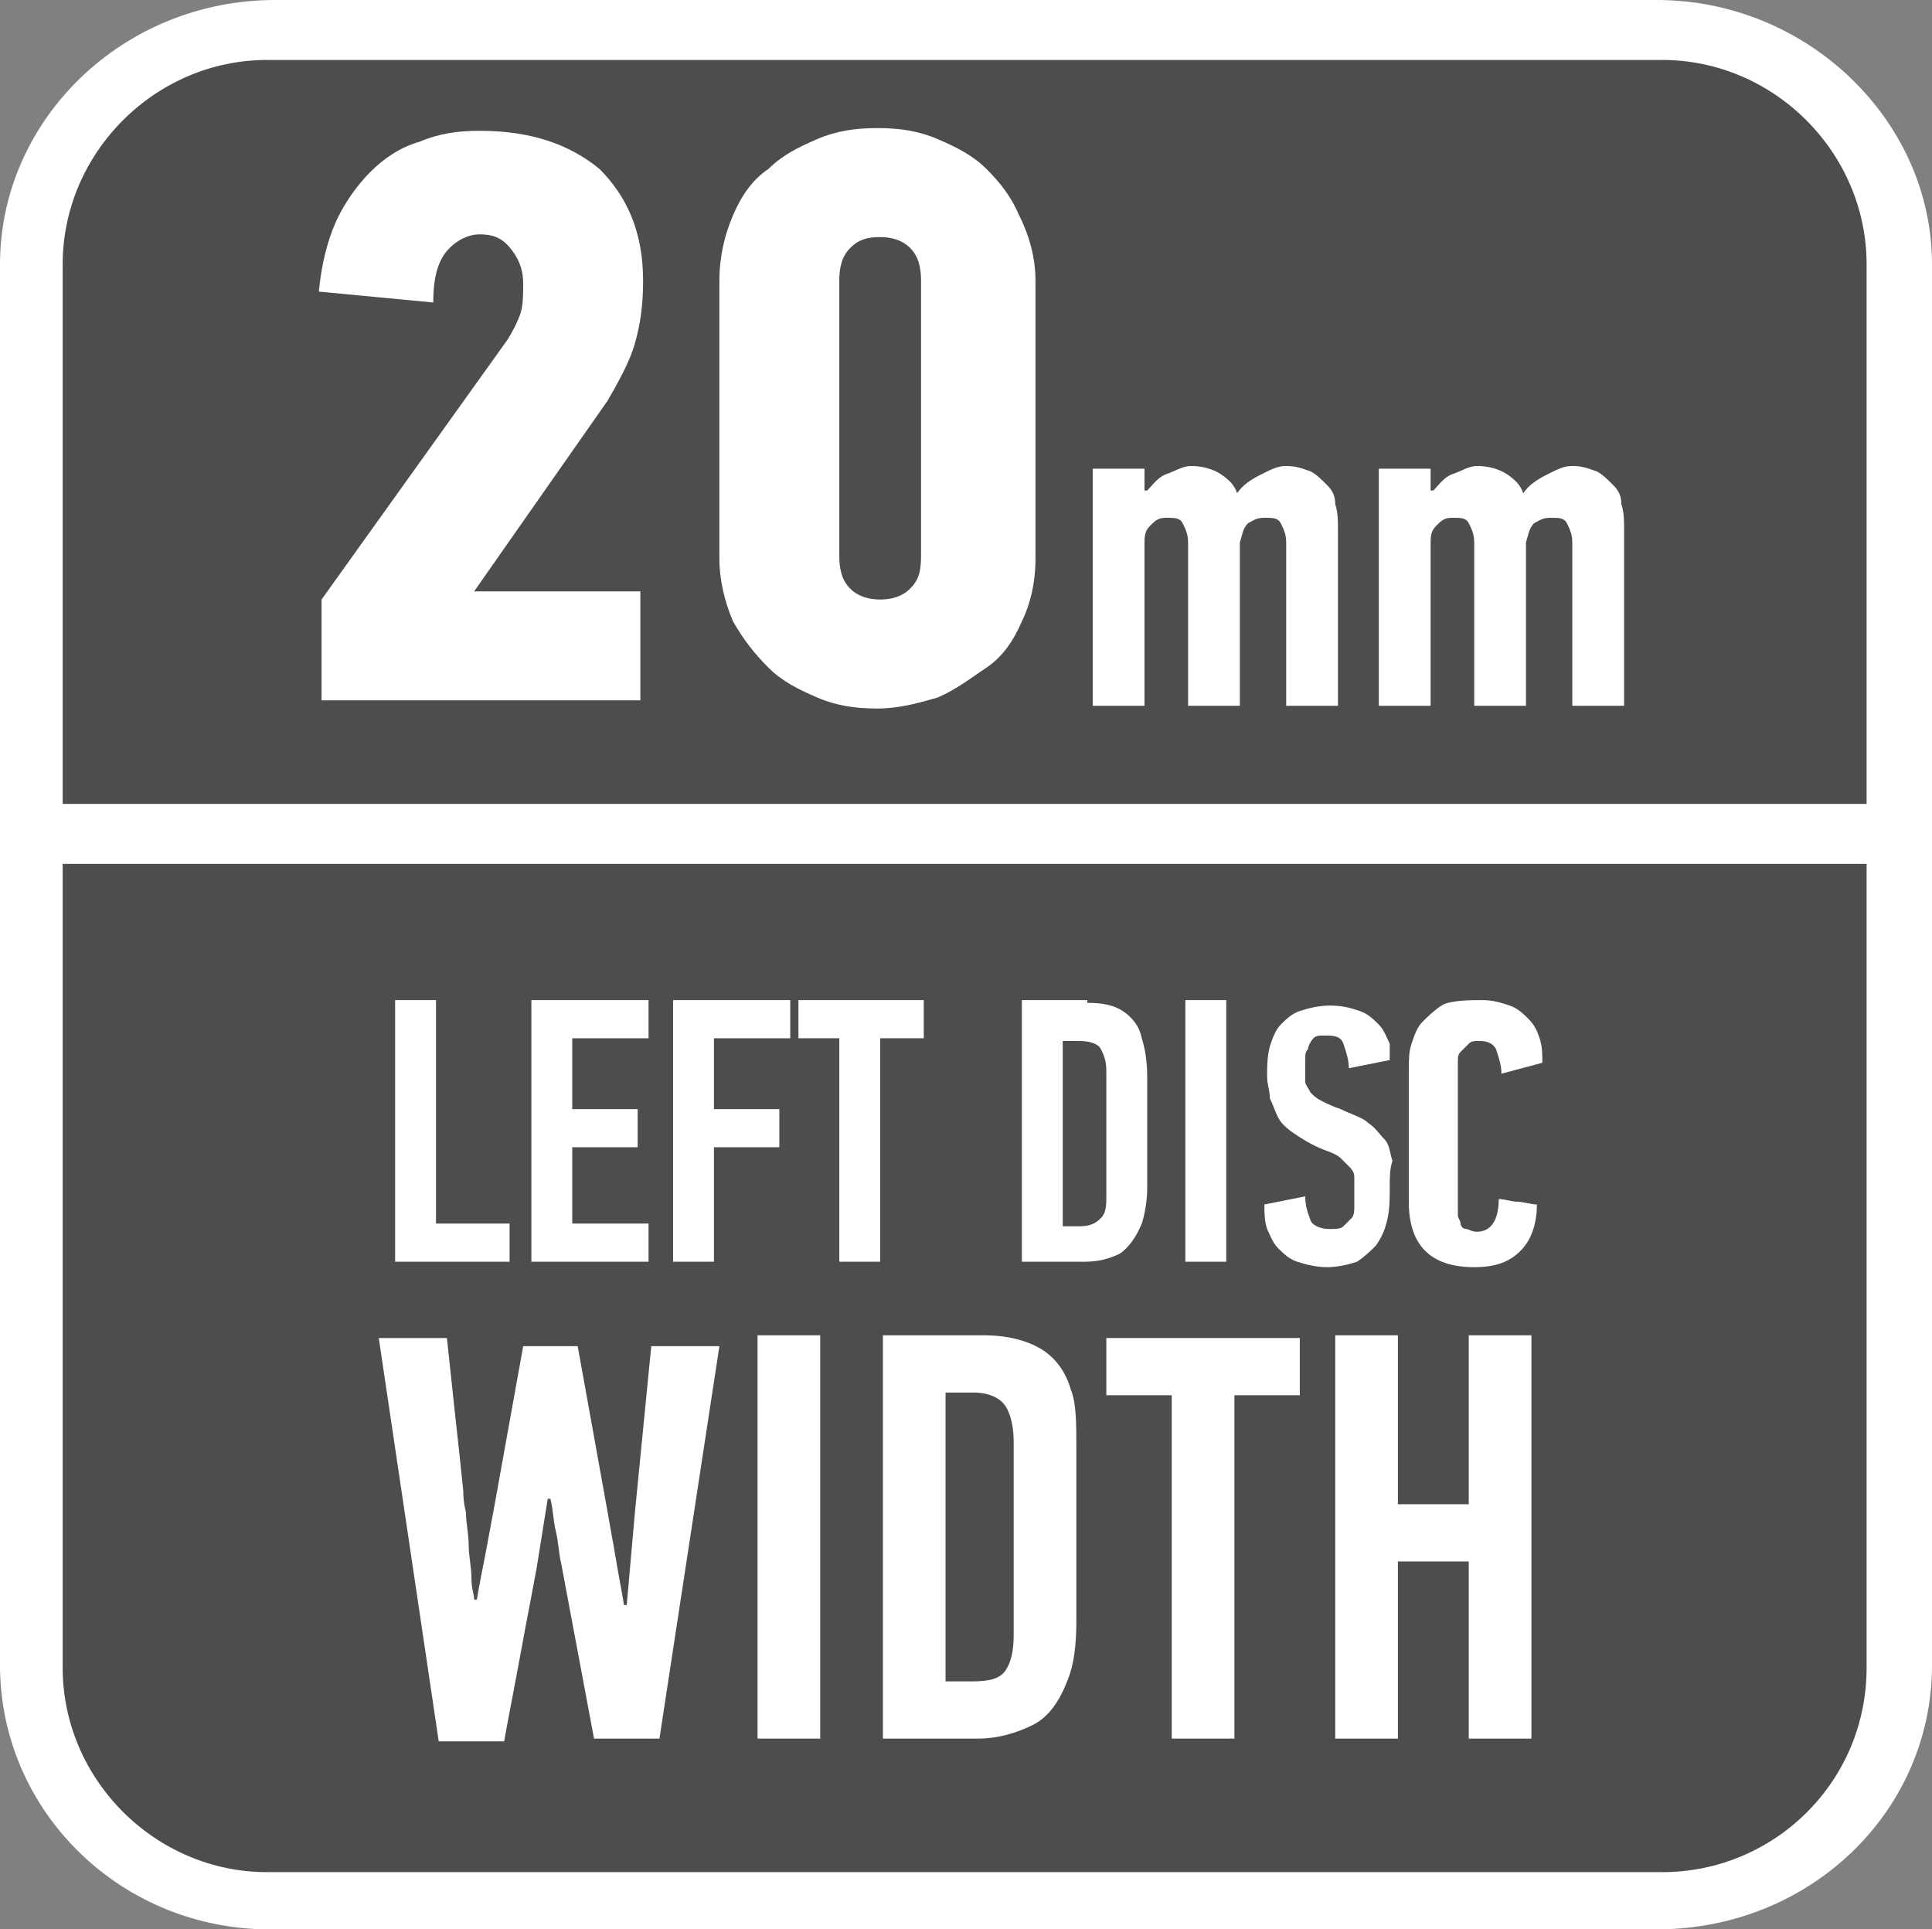
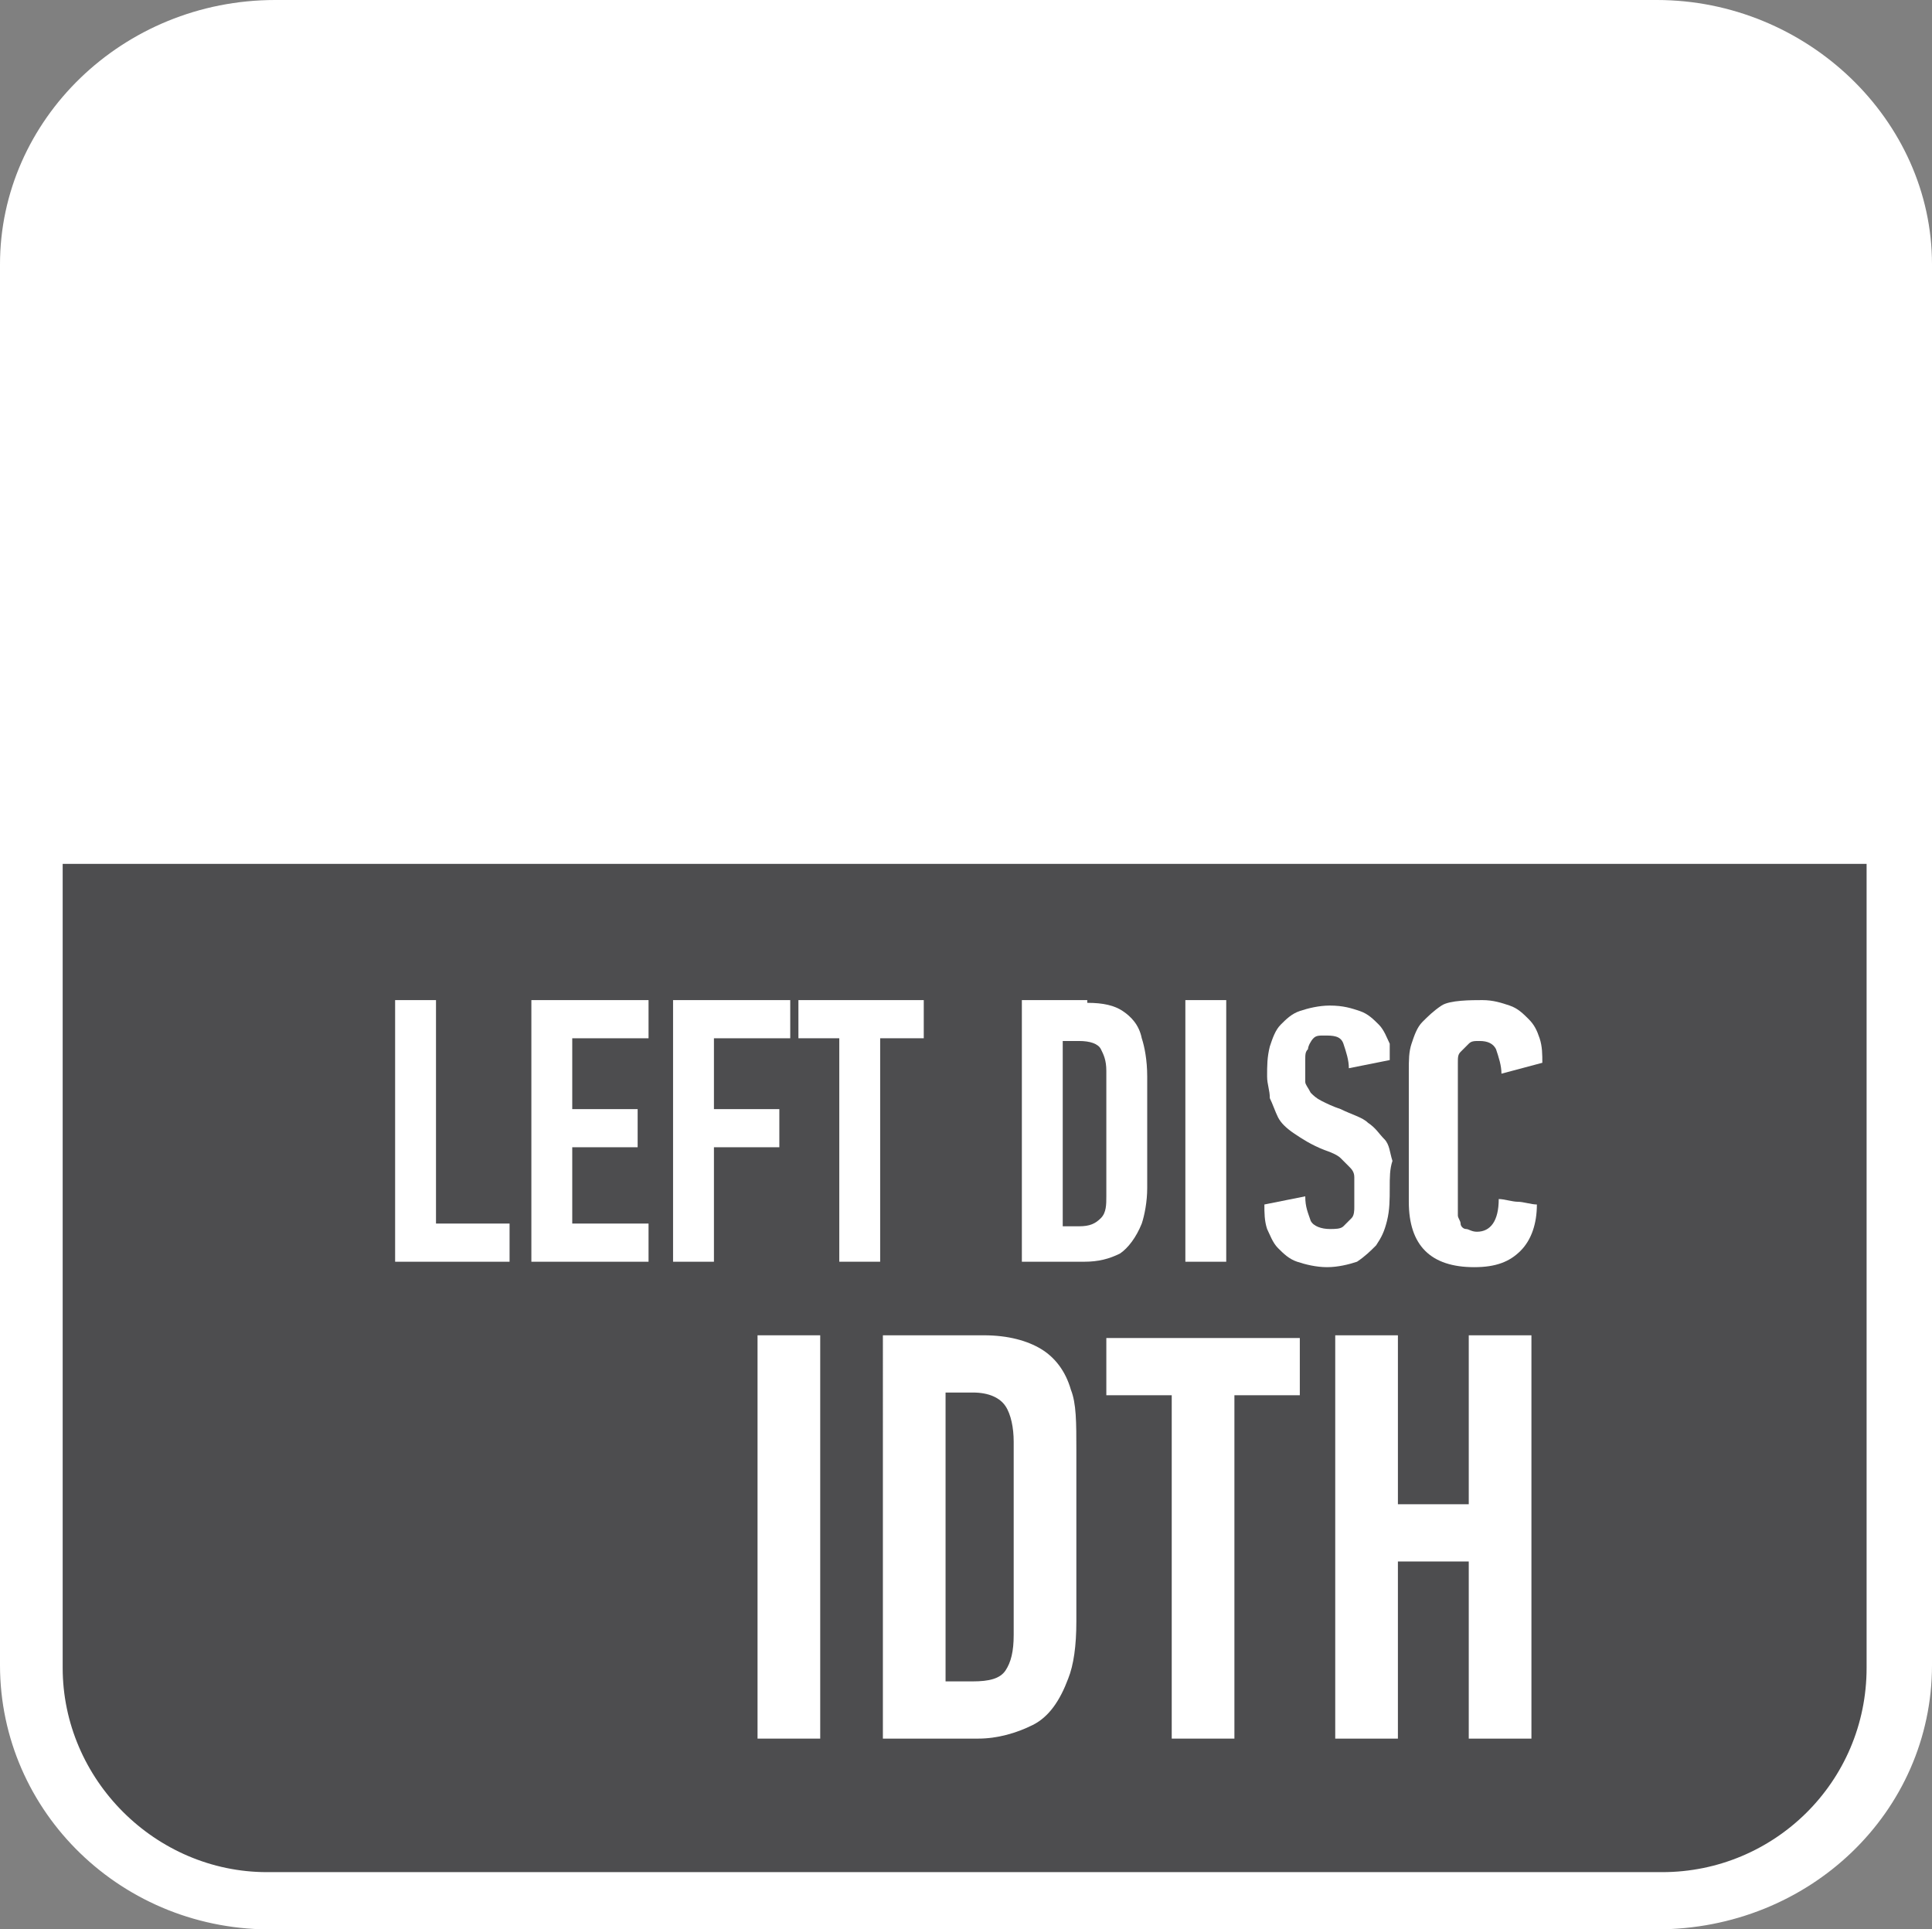
<svg xmlns="http://www.w3.org/2000/svg" version="1.1" id="Layer_1" x="0px" y="0px" width="70.9px" height="70.8px" viewBox="0 0 70.9 70.8" style="enable-background:new 0 0 70.9 70.8;" xml:space="preserve">
  <rect x="0" y="0" width="70.9" height="70.8" fill="#808080" stroke="none" />
  <style type="text/css">
	.st0{fill-rule:evenodd;clip-rule:evenodd;fill:#FFFFFF;}
	.st1{fill:#4D4D4F;}
	.st2{fill:#FFFFFF;}
</style>
  <g>
    <path class="st0" d="M10.1,0h50.7c5.5,0,10.1,4.4,10.1,9.7v51.4c0,5.4-4.5,9.7-10.1,9.7H10.1C4.5,70.9,0,66.5,0,61.1V9.7   C0,4.4,4.5,0,10.1,0z" />
    <path class="st1" d="M2.3,31.7v29.5c0,4.1,3.4,7.5,7.5,7.5H61c4.1,0,7.5-3.3,7.5-7.5V31.7H2.3z" />
    <g>
      <path class="st2" d="M14.5,46.3v-9.6H16v8.2h2.7v1.4C18.7,46.3,14.5,46.3,14.5,46.3z" />
      <path class="st2" d="M19.5,46.3v-9.6h4.3v1.4H21v2.6h2.4v1.4H21v2.8h2.8v1.4C23.8,46.3,19.5,46.3,19.5,46.3z" />
      <path class="st2" d="M26.2,38.1v2.6h2.4v1.4h-2.4v4.2h-1.5v-9.6H29v1.4H26.2z" />
      <path class="st2" d="M32.3,38.1v8.2h-1.5v-8.2h-1.5v-1.4h4.6v1.4H32.3z" />
      <path class="st2" d="M39.9,36.8c0.6,0,1,0.1,1.3,0.3s0.6,0.5,0.7,1c0.1,0.3,0.2,0.8,0.2,1.4c0,0.6,0,1.3,0,2.1s0,1.5,0,2    s-0.1,1-0.2,1.3c-0.2,0.5-0.5,0.9-0.8,1.1c-0.4,0.2-0.8,0.3-1.3,0.3h-2.3v-9.6h2.4V36.8z M40.6,39.3c0-0.4-0.1-0.6-0.2-0.8    c-0.1-0.2-0.4-0.3-0.8-0.3H39V45h0.6c0.4,0,0.6-0.1,0.8-0.3s0.2-0.5,0.2-0.8V39.3z" />
      <path class="st2" d="M43.5,46.3v-9.6H45v9.6H43.5z" />
      <path class="st2" d="M51,43.6c0,0.4,0,0.8-0.1,1.2s-0.2,0.6-0.4,0.9c-0.2,0.2-0.4,0.4-0.7,0.6c-0.3,0.1-0.7,0.2-1.1,0.2    c-0.4,0-0.8-0.1-1.1-0.2c-0.3-0.1-0.5-0.3-0.7-0.5s-0.3-0.5-0.4-0.7c-0.1-0.3-0.1-0.6-0.1-0.9l1.5-0.3c0,0.4,0.1,0.6,0.2,0.9    c0.1,0.2,0.4,0.3,0.7,0.3c0.2,0,0.4,0,0.5-0.1s0.2-0.2,0.3-0.3s0.1-0.3,0.1-0.4c0-0.2,0-0.3,0-0.5s0-0.4,0-0.6s-0.1-0.3-0.2-0.4    c-0.1-0.1-0.2-0.2-0.3-0.3s-0.3-0.2-0.6-0.3c-0.5-0.2-0.8-0.4-1.1-0.6c-0.3-0.2-0.5-0.4-0.6-0.6c-0.1-0.2-0.2-0.5-0.3-0.7    c0-0.3-0.1-0.5-0.1-0.8c0-0.4,0-0.7,0.1-1.1c0.1-0.3,0.2-0.6,0.4-0.8s0.4-0.4,0.7-0.5s0.7-0.2,1.1-0.2c0.5,0,0.8,0.1,1.1,0.2    c0.3,0.1,0.5,0.3,0.7,0.5s0.3,0.5,0.4,0.7c0,0.1,0,0.4,0,0.6l-1.5,0.3c0-0.3-0.1-0.6-0.2-0.9S48.9,38,48.6,38    c-0.2,0-0.3,0-0.4,0.1S48,38.4,48,38.5c-0.1,0.1-0.1,0.2-0.1,0.4c0,0.1,0,0.3,0,0.4c0,0.2,0,0.3,0,0.4c0,0.1,0.1,0.2,0.2,0.4    c0.1,0.1,0.2,0.2,0.4,0.3s0.4,0.2,0.7,0.3c0.4,0.2,0.8,0.3,1,0.5c0.3,0.2,0.4,0.4,0.6,0.6s0.2,0.5,0.3,0.8    C51,42.9,51,43.2,51,43.6z" />
      <path class="st2" d="M54.4,36.7c0.4,0,0.7,0.1,1,0.2c0.3,0.1,0.5,0.3,0.7,0.5s0.3,0.4,0.4,0.7s0.1,0.6,0.1,0.9l-1.5,0.4    c0-0.3-0.1-0.6-0.2-0.9c-0.1-0.2-0.3-0.3-0.6-0.3c-0.2,0-0.3,0-0.4,0.1c-0.1,0.1-0.2,0.2-0.3,0.3s-0.1,0.2-0.1,0.4    c0,0.1,0,0.3,0,0.4v4.9c0,0.1,0,0.2,0,0.3s0.1,0.2,0.1,0.3s0.1,0.2,0.2,0.2s0.2,0.1,0.4,0.1c0.5,0,0.8-0.4,0.8-1.2    c0.2,0,0.5,0.1,0.7,0.1s0.5,0.1,0.7,0.1c0,0.7-0.2,1.3-0.6,1.7c-0.4,0.4-0.9,0.6-1.7,0.6s-1.4-0.2-1.8-0.6s-0.6-1-0.6-1.8v-4.8    c0-0.4,0-0.7,0.1-1s0.2-0.6,0.4-0.8s0.4-0.4,0.7-0.6S54,36.7,54.4,36.7z" />
-       <path class="st2" d="M24.2,63.8h-2.4l-1.2-6.4c-0.1-0.4-0.1-0.8-0.2-1.2s-0.1-0.8-0.2-1.2h-0.1l-0.4,2.5c-0.2,1.1-0.4,2.1-0.6,3.2    c-0.2,1.1-0.4,2.1-0.6,3.2h-2.4l-2.2-14.8h2.5c0.1,0.9,0.2,1.9,0.3,2.8c0.1,0.9,0.2,1.8,0.3,2.8c0,0.1,0,0.4,0.1,0.8    c0,0.4,0.1,0.8,0.1,1.2s0.1,0.8,0.1,1.2s0.1,0.6,0.1,0.8h0.1c0.1-0.6,0.2-1.1,0.3-1.6c0.1-0.5,0.2-1.1,0.3-1.6l1.1-6.1h2l1.1,6.1    c0.1,0.6,0.2,1.1,0.3,1.7c0.1,0.6,0.2,1.1,0.3,1.7H23l0.3-3.4l0.6-6.1h2.5L24.2,63.8z" />
      <path class="st2" d="M27.8,63.8V49h2.3v14.8H27.8z" />
      <path class="st2" d="M36.1,49c0.9,0,1.6,0.2,2.1,0.5s0.9,0.8,1.1,1.5c0.2,0.5,0.2,1.2,0.2,2.2c0,0.9,0,2,0,3.2s0,2.3,0,3.1    c0,0.9-0.1,1.6-0.3,2.1c-0.3,0.8-0.7,1.4-1.3,1.7s-1.3,0.5-2,0.5h-3.5V49H36.1z M37.2,52.9c0-0.5-0.1-1-0.3-1.3s-0.6-0.5-1.2-0.5    h-1v10.6h1c0.6,0,1-0.1,1.2-0.4s0.3-0.7,0.3-1.3V52.9z" />
      <path class="st2" d="M45.3,51.2v12.6H43V51.2h-2.4v-2.1h7.1v2.1H45.3z" />
      <path class="st2" d="M53.9,63.8v-6.5h-2.6v6.5H49V49h2.3v6.2h2.6V49h2.3v14.8H53.9z" />
    </g>
-     <path class="st1" d="M68.5,9.7c0-4.1-3.4-7.5-7.5-7.5H9.8c-4.1,0-7.5,3.4-7.5,7.5v19.8h66.2V9.7z" />
    <g>
      <path class="st2" d="M11.7,10.7c0.1-1,0.3-1.8,0.6-2.5s0.8-1.4,1.3-1.9s1.1-0.9,1.8-1.1c0.7-0.3,1.4-0.4,2.2-0.4    c1.9,0,3.3,0.5,4.4,1.4c1,1,1.6,2.3,1.6,4.1c0,0.9-0.1,1.6-0.3,2.3s-0.6,1.4-1,2.1l-4.9,7h6.1v4H11.8V22l6.8-9.5    c0.2-0.3,0.4-0.7,0.5-1s0.1-0.7,0.1-1.1c0-0.4-0.1-0.8-0.4-1.2s-0.6-0.6-1.2-0.6c-0.4,0-0.8,0.2-1.1,0.5c-0.4,0.4-0.6,1-0.6,2    L11.7,10.7z" />
      <path class="st2" d="M38,20.5c0,0.9-0.2,1.7-0.5,2.3c-0.3,0.7-0.7,1.3-1.3,1.7s-1.1,0.8-1.8,1.1C33.7,25.8,33,26,32.2,26    s-1.5-0.1-2.2-0.4s-1.3-0.6-1.8-1.1s-0.9-1-1.3-1.7c-0.3-0.7-0.5-1.5-0.5-2.3V10.3c0-0.9,0.2-1.7,0.5-2.4s0.7-1.3,1.3-1.7    c0.5-0.5,1.1-0.8,1.8-1.1c0.7-0.3,1.4-0.4,2.2-0.4c0.8,0,1.5,0.1,2.2,0.4s1.3,0.6,1.8,1.1s0.9,1,1.2,1.7c0.4,0.8,0.6,1.6,0.6,2.4    V20.5z M33.8,10.3c0-0.5-0.1-0.9-0.4-1.2c-0.3-0.3-0.7-0.4-1.1-0.4c-0.5,0-0.8,0.1-1.1,0.4c-0.3,0.3-0.4,0.7-0.4,1.2v10.1    c0,0.5,0.1,0.9,0.4,1.2c0.3,0.3,0.7,0.4,1.1,0.4c0.4,0,0.8-0.1,1.1-0.4s0.4-0.6,0.4-1.2V10.3z" />
      <path class="st2" d="M47.2,17.1c0.4,0,0.6,0.1,0.9,0.2c0.2,0.1,0.4,0.3,0.6,0.5s0.3,0.4,0.3,0.7c0.1,0.3,0.1,0.6,0.1,0.9v6.5h-1.9    v-6c0-0.3-0.1-0.5-0.2-0.7C46.9,19,46.7,19,46.4,19s-0.4,0.1-0.6,0.2c-0.2,0.2-0.2,0.4-0.3,0.7v6h-1.9v-6c0-0.3-0.1-0.5-0.2-0.7    C43.3,19,43.1,19,42.8,19s-0.4,0.1-0.6,0.3C42,19.5,42,19.7,42,20v5.9h-1.9v-8.7H42V18h0.1c0.2-0.2,0.4-0.5,0.7-0.6    s0.6-0.3,0.9-0.3c0.4,0,0.8,0.1,1.1,0.3c0.3,0.2,0.5,0.4,0.6,0.7c0.2-0.3,0.5-0.5,0.9-0.7S46.9,17.1,47.2,17.1z" />
      <path class="st2" d="M57.7,17.1c0.4,0,0.6,0.1,0.9,0.2c0.2,0.1,0.4,0.3,0.6,0.5s0.3,0.4,0.3,0.7c0.1,0.3,0.1,0.6,0.1,0.9v6.5h-1.9    v-6c0-0.3-0.1-0.5-0.2-0.7C57.4,19,57.2,19,56.9,19s-0.4,0.1-0.6,0.2c-0.2,0.2-0.2,0.4-0.3,0.7v6h-1.9v-6c0-0.3-0.1-0.5-0.2-0.7    C53.8,19,53.6,19,53.3,19s-0.4,0.1-0.6,0.3c-0.2,0.2-0.2,0.4-0.2,0.7v5.9h-1.9v-8.7h1.9V18h0.1c0.2-0.2,0.4-0.5,0.7-0.6    s0.6-0.3,0.9-0.3c0.4,0,0.8,0.1,1.1,0.3c0.3,0.2,0.5,0.4,0.6,0.7c0.2-0.3,0.5-0.5,0.9-0.7S57.4,17.1,57.7,17.1z" />
    </g>
  </g>
</svg>